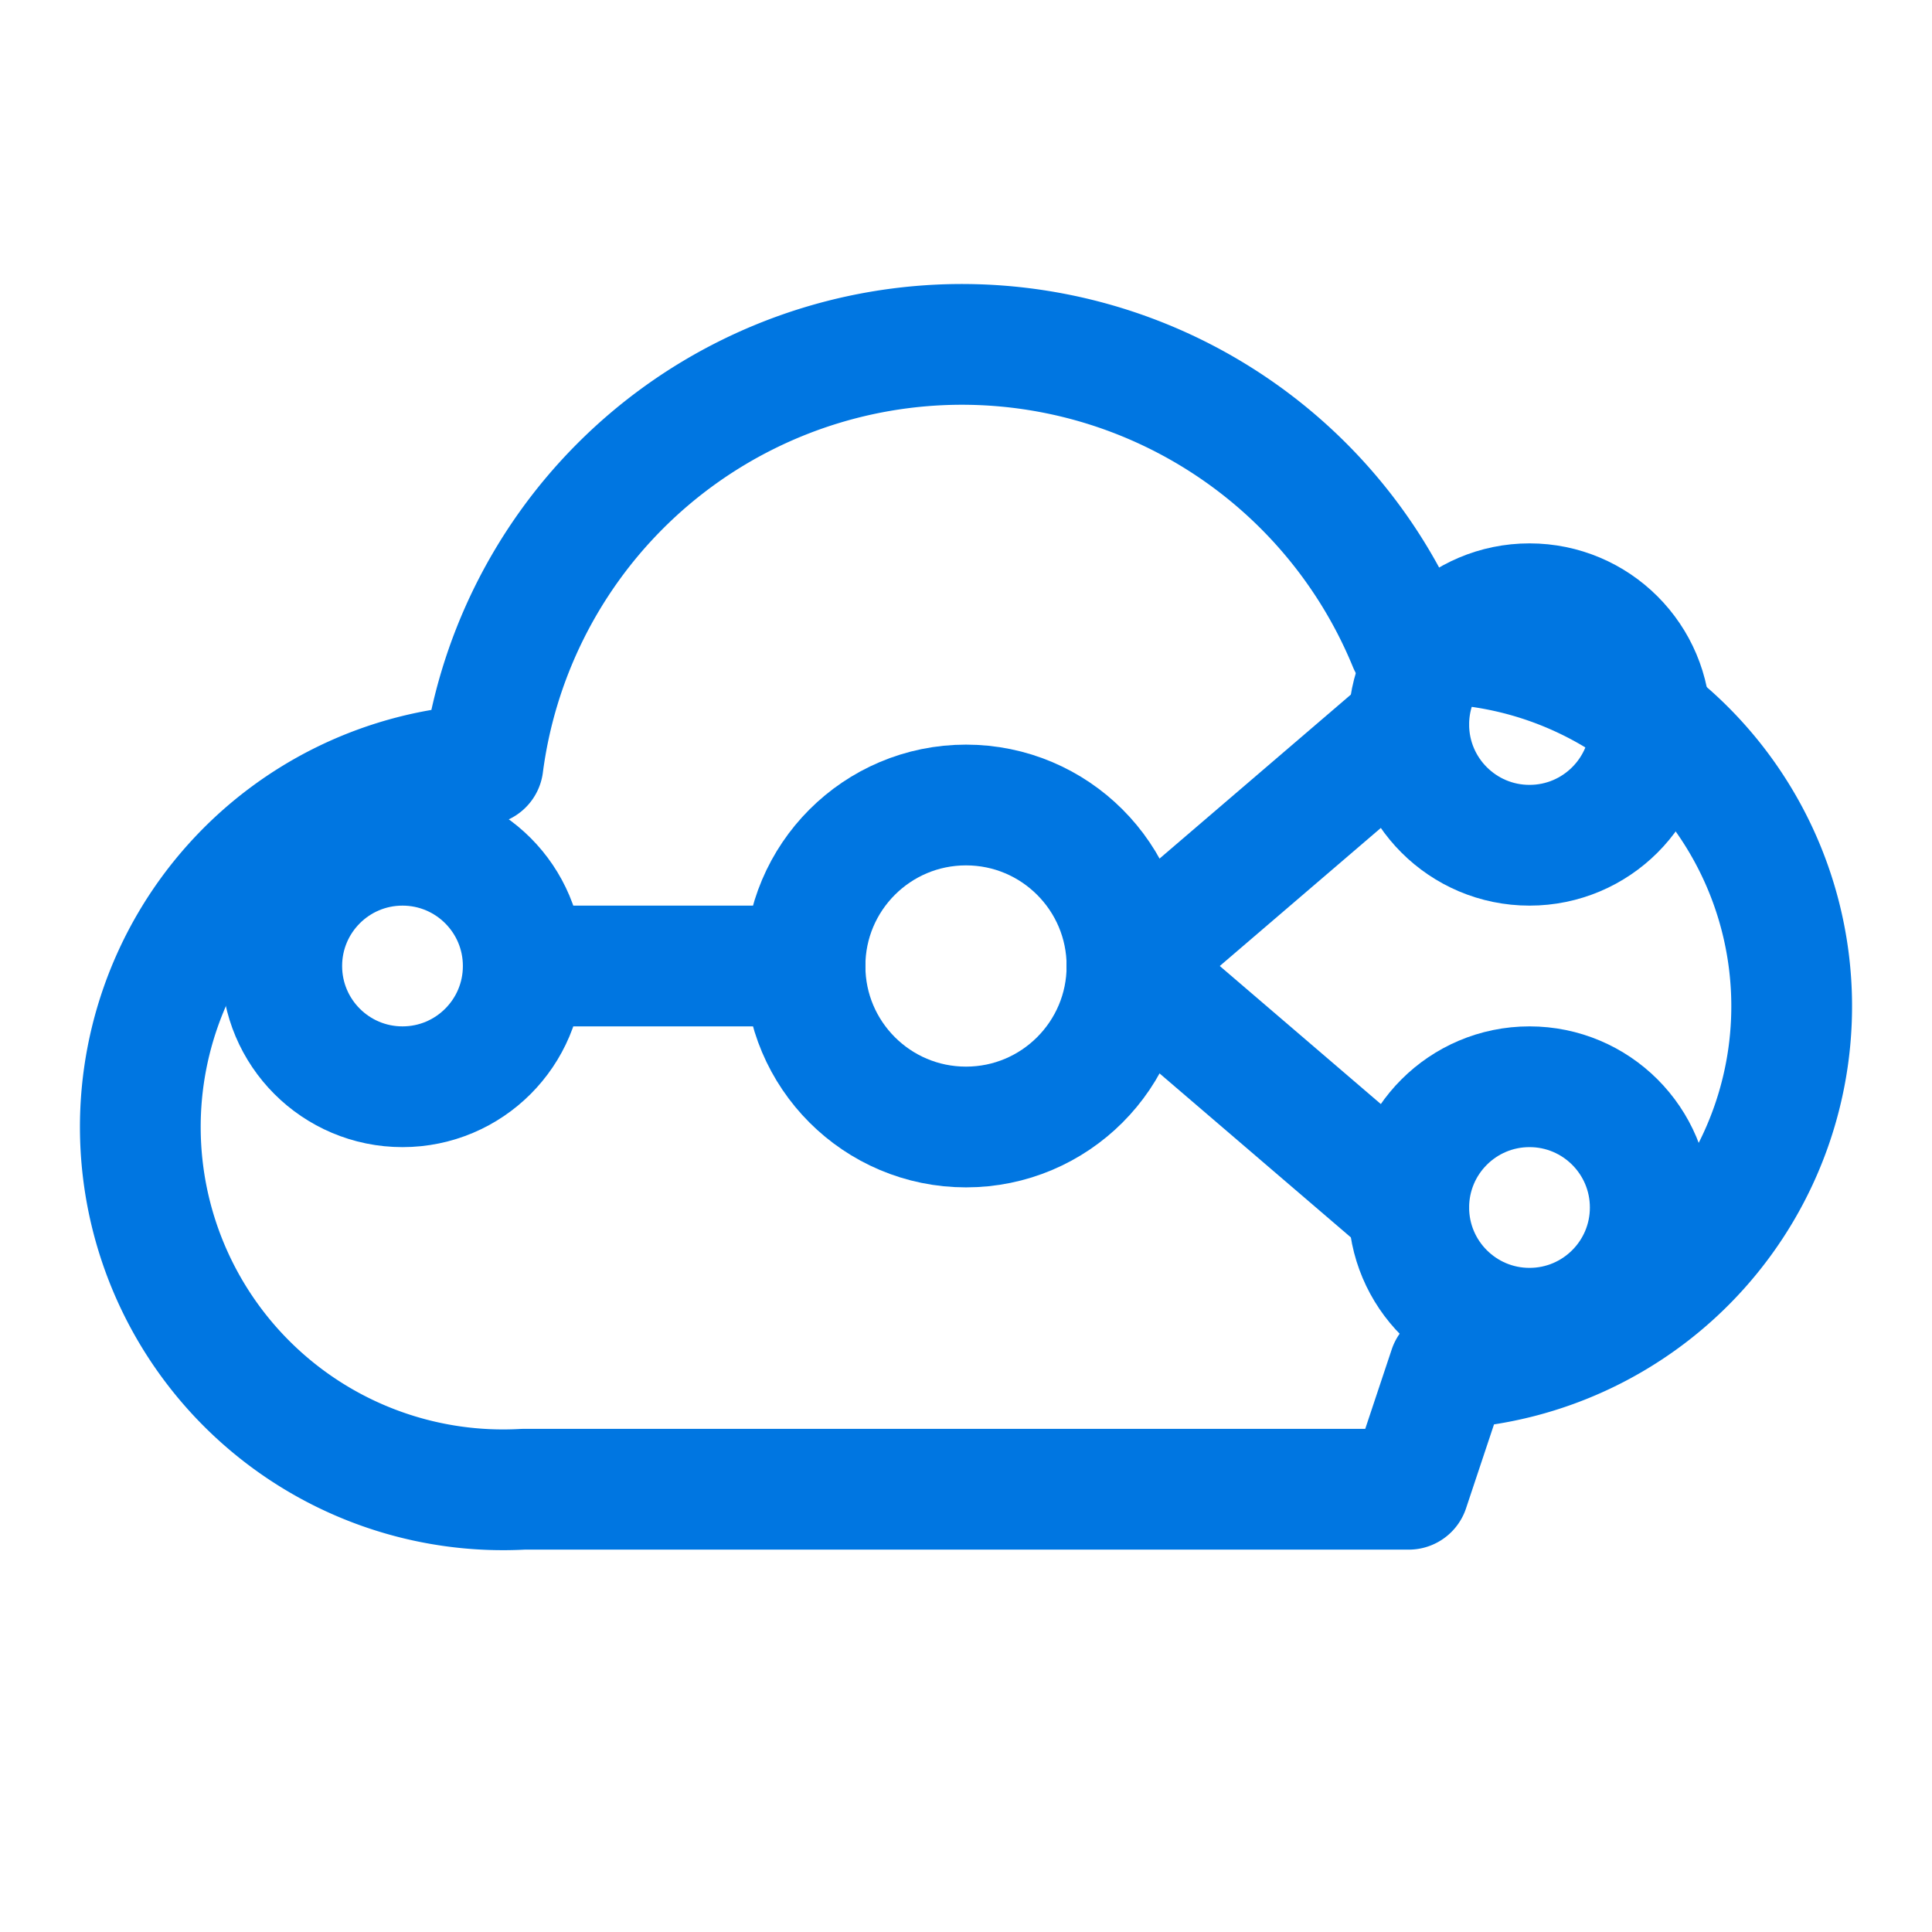
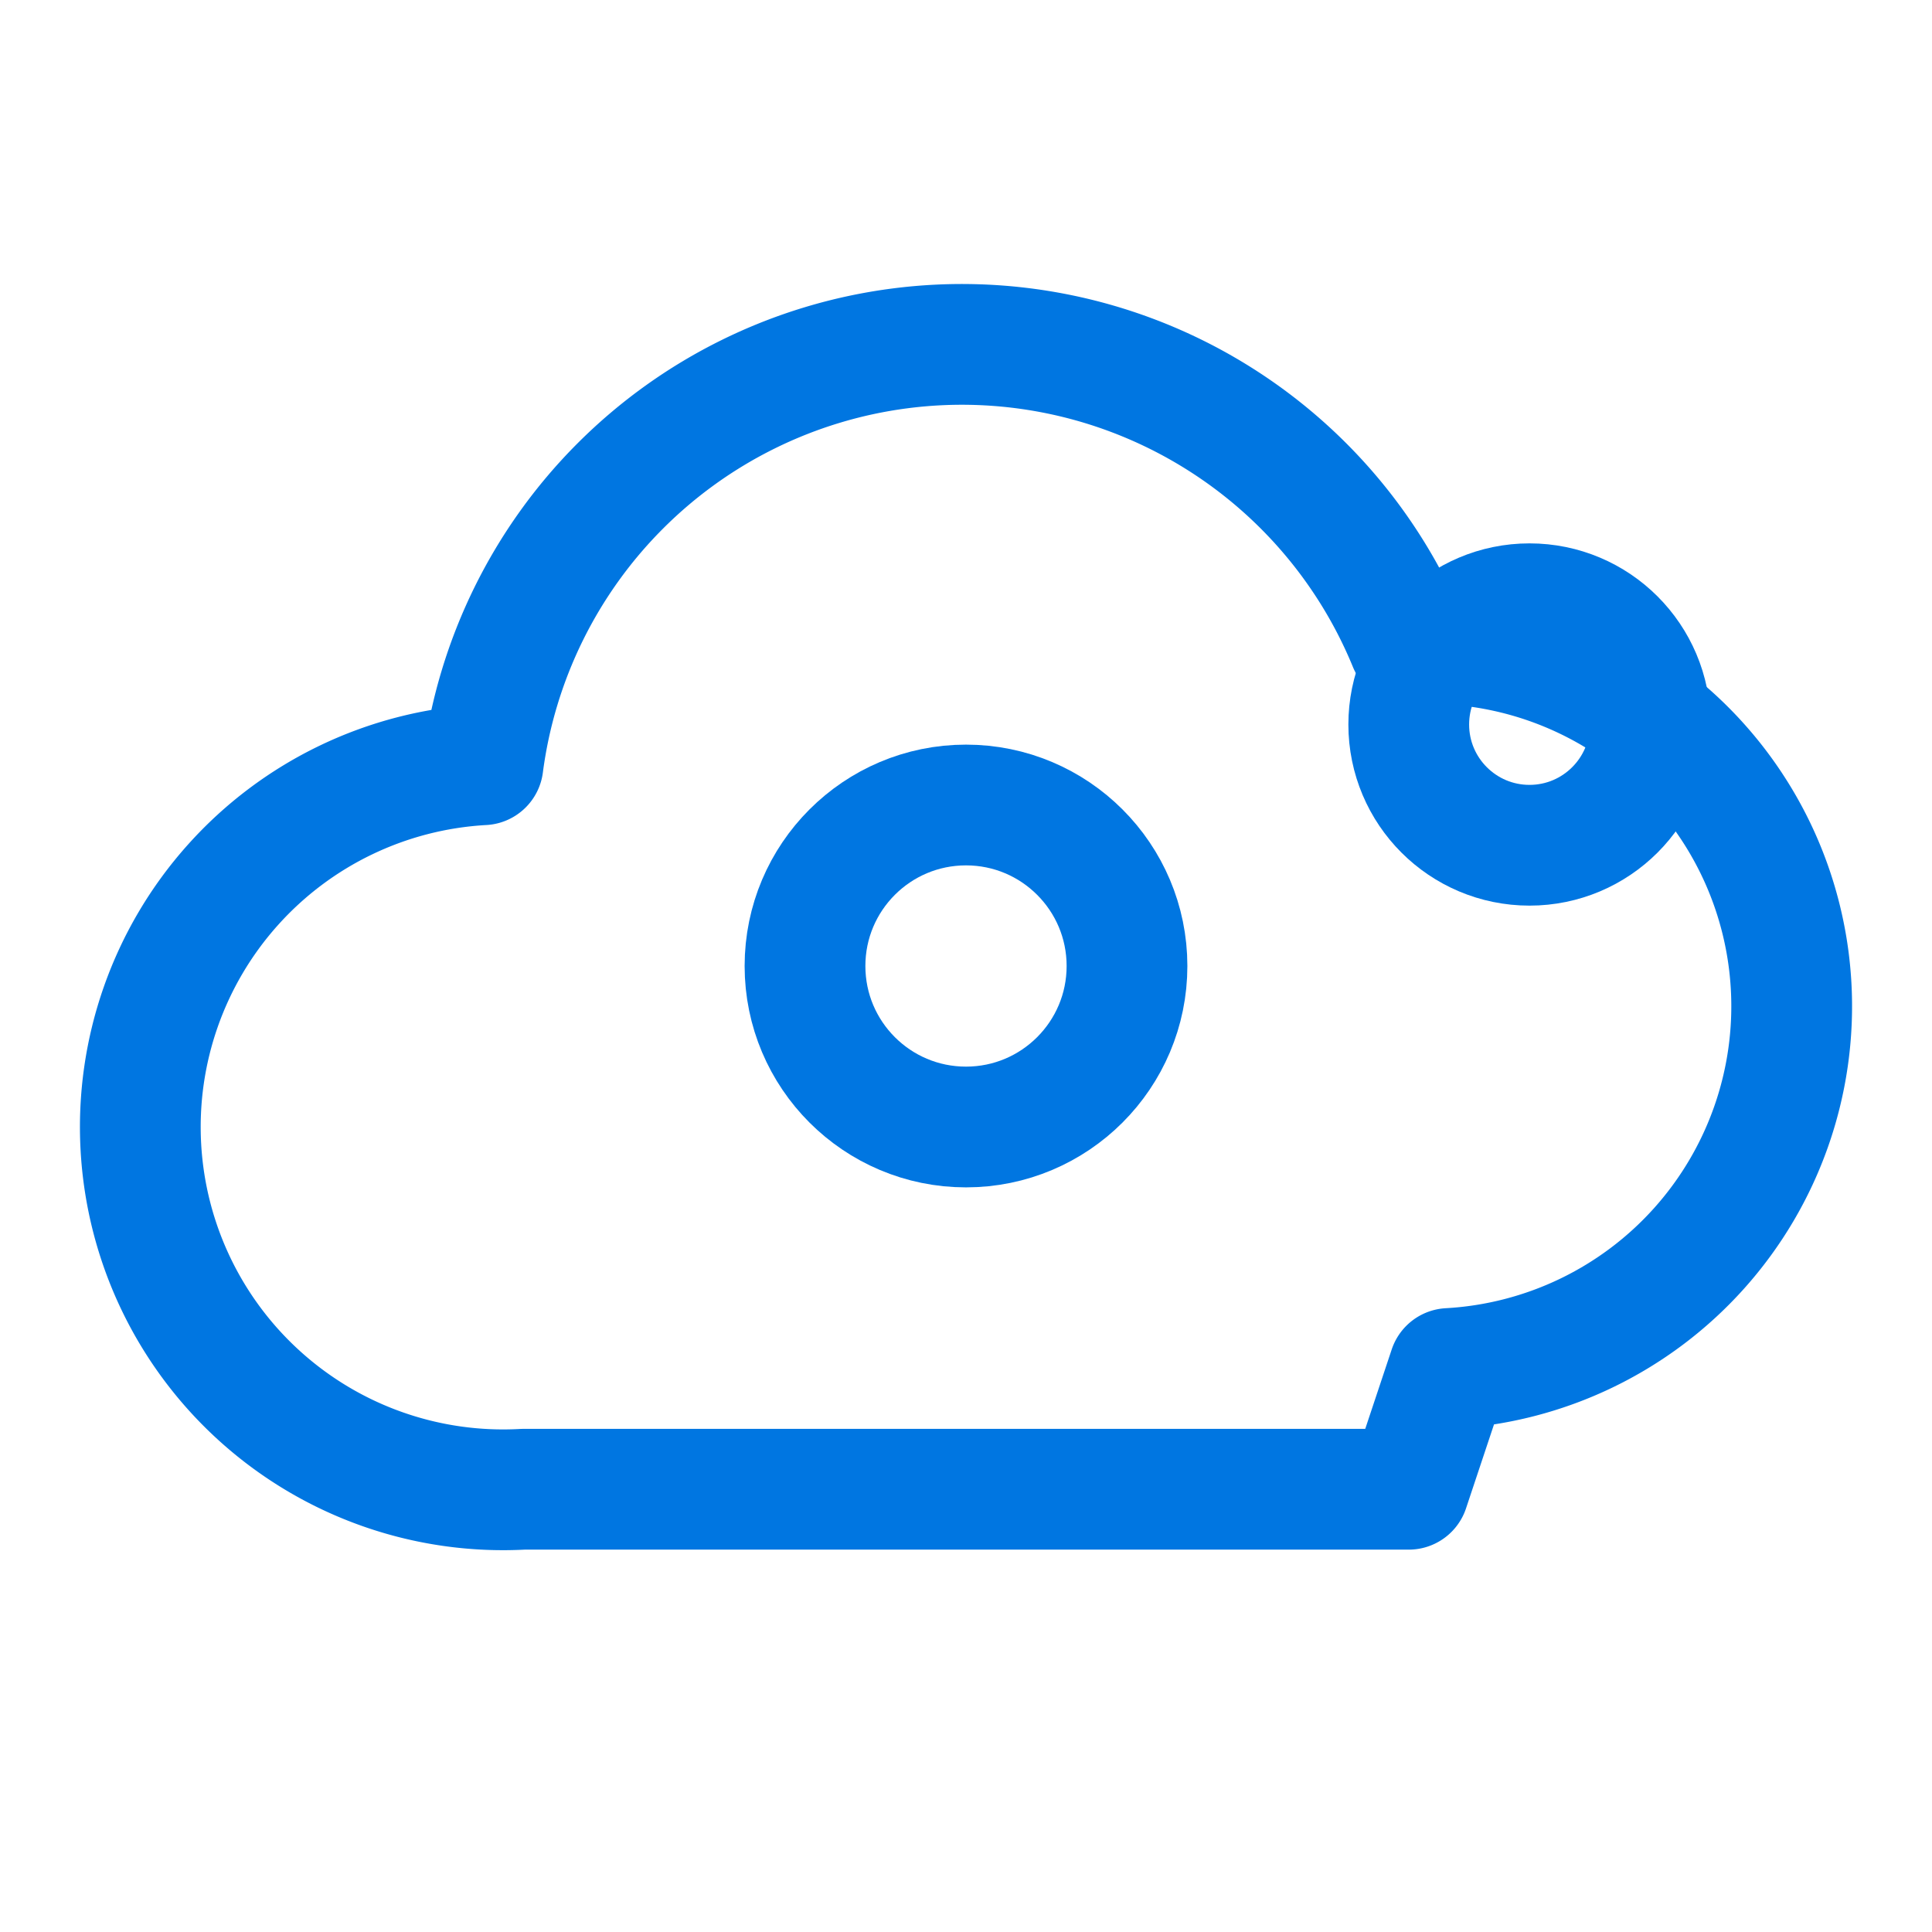
<svg xmlns="http://www.w3.org/2000/svg" width="150" height="150" viewBox="0 0 24 24" fill="none" stroke="#0076e1" stroke-width="1.5" stroke-linecap="round" stroke-linejoin="round" style="vertical-align: middle; margin-right: 0.35em;">
  <path d="M17.5 18.5h-11a4.5 4.5 0 0 1-.5-9 6 6 0 0 1 11.5-1.5 4.5 4.5 0 0 1 .5 9z" />
  <circle cx="12" cy="12" r="2" />
-   <circle cx="5" cy="12" r="1.5" />
  <circle cx="19" cy="9" r="1.5" />
-   <circle cx="19" cy="15" r="1.5" />
-   <line x1="7" y1="12" x2="10" y2="12" />
-   <line x1="14" y1="12" x2="17.5" y2="9" />
-   <line x1="14" y1="12" x2="17.5" y2="15" />
</svg>